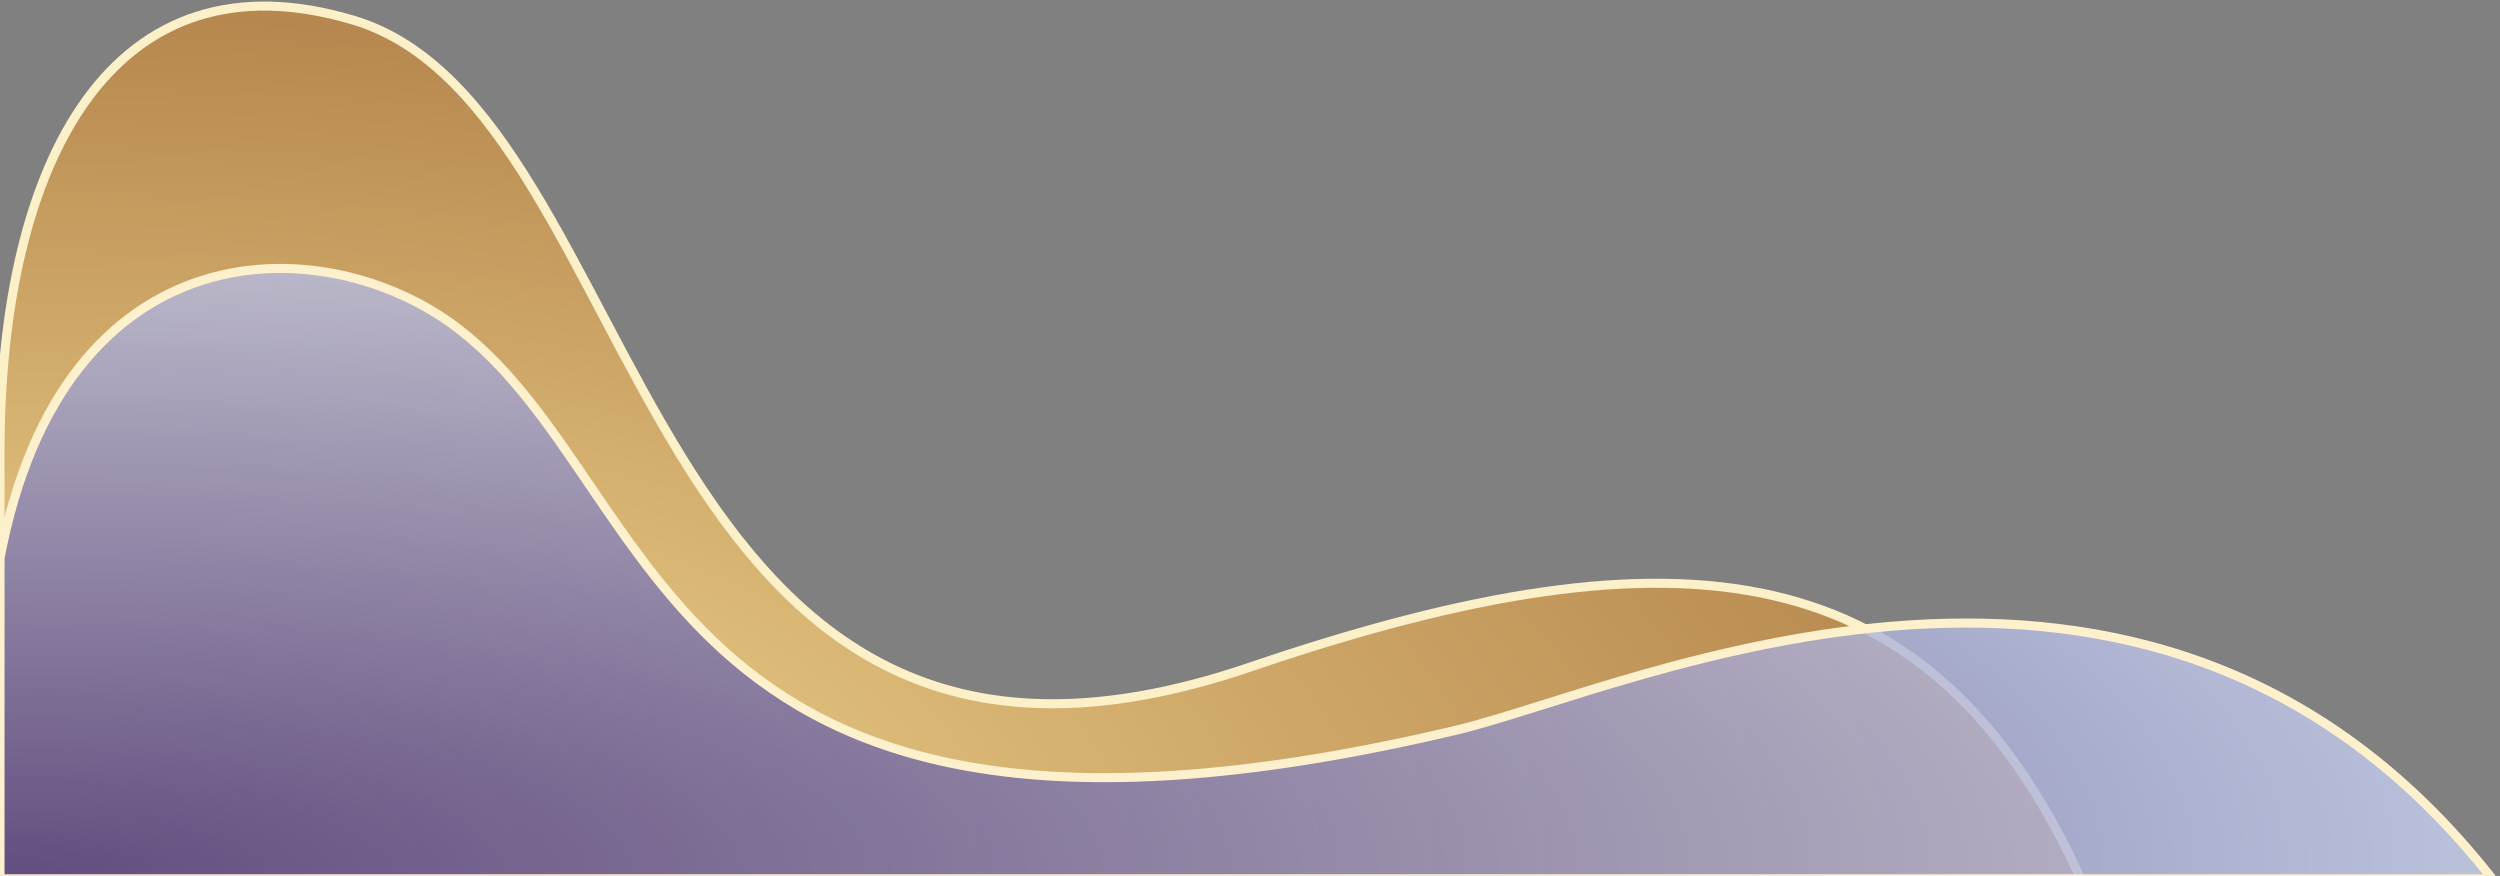
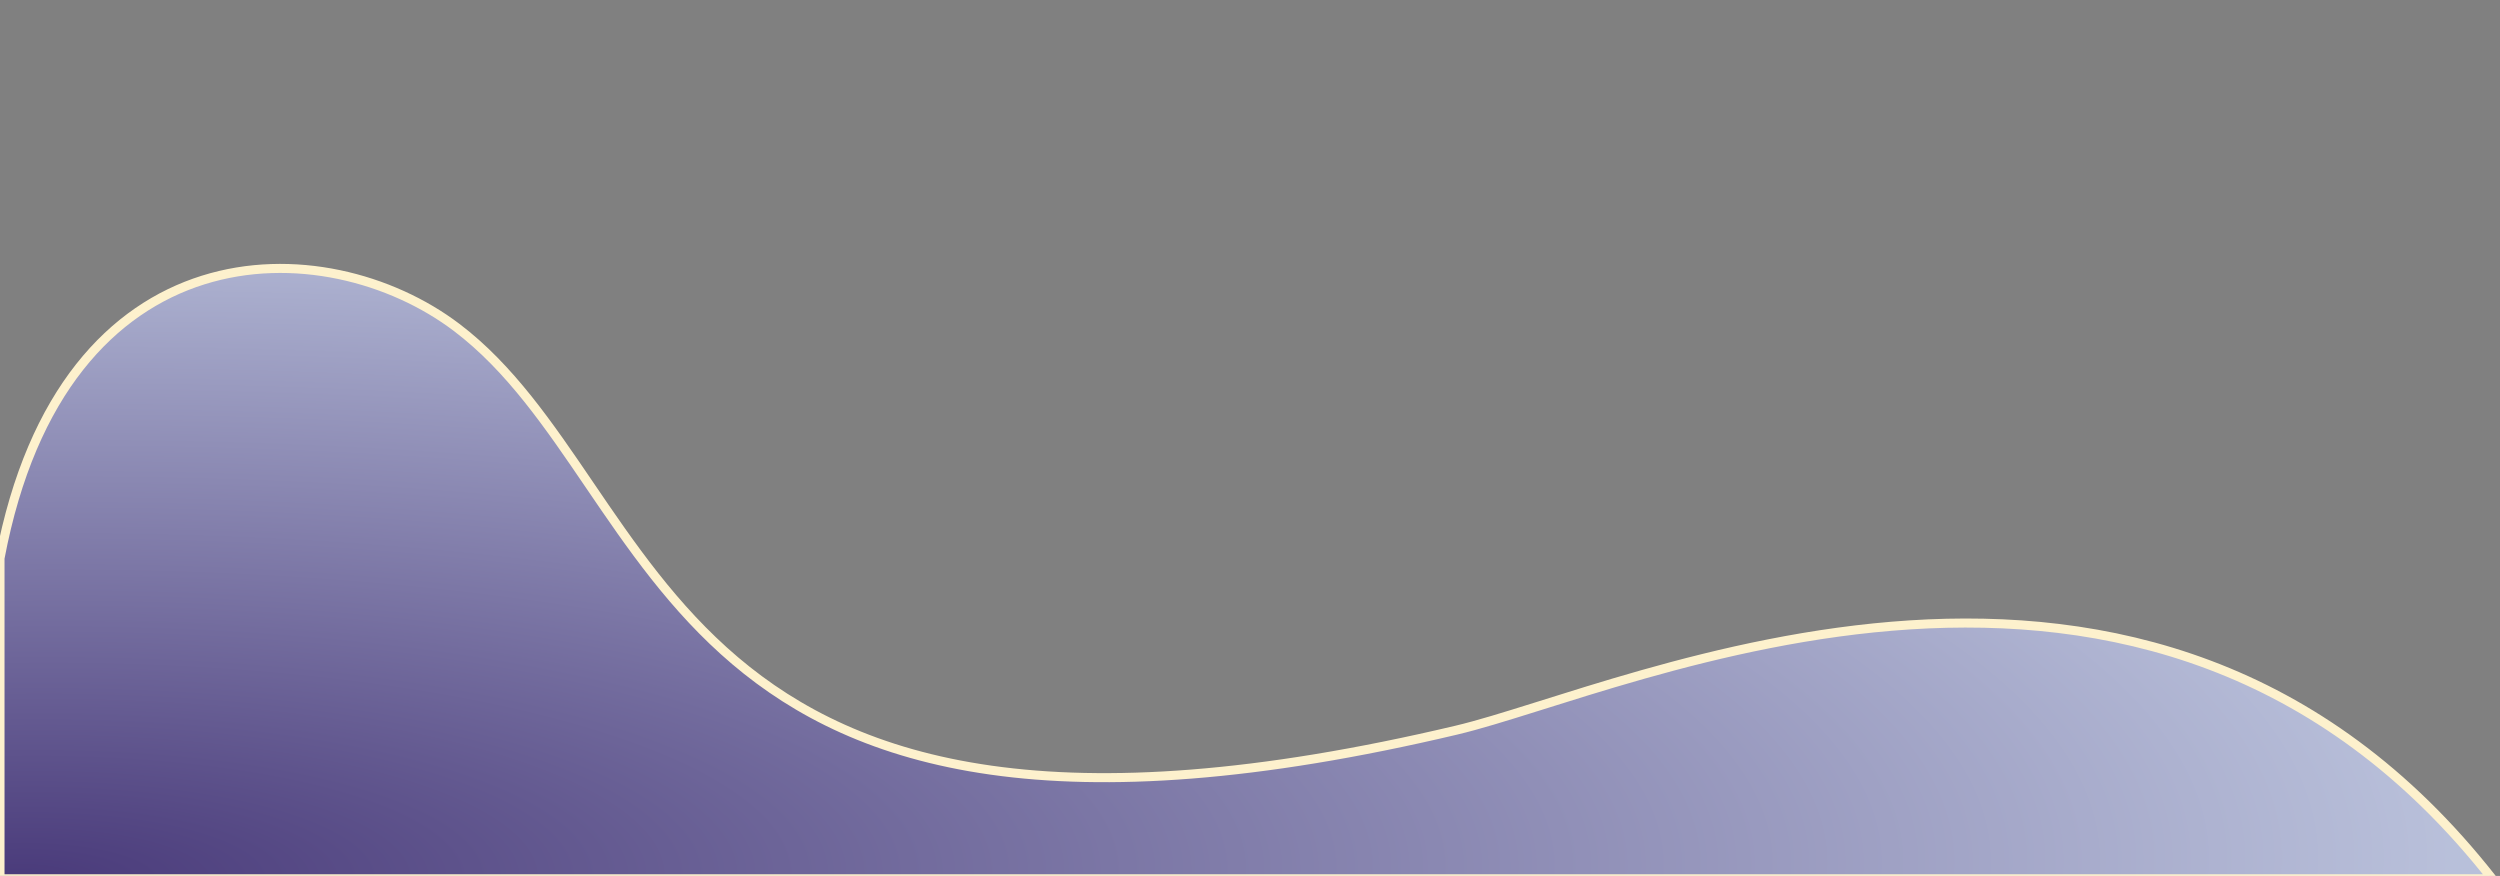
<svg xmlns="http://www.w3.org/2000/svg" width="411" height="144" viewBox="0 0 411 144" fill="none">
  <rect x="0" y="0" width="411" height="144" fill="#808080" stroke="none" />
-   <path d="M58.136 3.33C18.658 -8.506 0 26.206 0 74.346V144.438H342.055C317.719 91.177 277.195 85.251 205.503 109.67C103.428 144.438 107.484 18.125 58.136 3.33Z" fill="url(#paint0_radial_2217_13213)" stroke="#FCF0C9" stroke-width="1.487" stroke-linejoin="round" />
  <path d="M75.103 53.852C53.539 37.493 10.41 36.749 0 91.776V144.47L409.723 144.47C353.209 72.442 267.695 113.34 239.439 120.033C107.358 151.315 110.056 80.368 75.103 53.852Z" fill="url(#paint1_radial_2217_13213)" fill-opacity="0.8" stroke="#FDF1CD" stroke-width="1.487" stroke-linejoin="round" />
  <defs>
    <radialGradient id="paint0_radial_2217_13213" cx="0" cy="0" r="1" gradientUnits="userSpaceOnUse" gradientTransform="translate(-1.52036e-05 143.634) rotate(-0.472) scale(338.963 141.475)">
      <stop stop-color="#FAE297" />
      <stop offset="1" stop-color="#B6874E" />
    </radialGradient>
    <radialGradient id="paint1_radial_2217_13213" cx="0" cy="0" r="1" gradientUnits="userSpaceOnUse" gradientTransform="translate(-5.49248e-06 143.828) rotate(-0.315) scale(406.011 112.982)">
      <stop stop-color="#3B2878" />
      <stop offset="1" stop-color="#C6CFF0" />
    </radialGradient>
  </defs>
</svg>